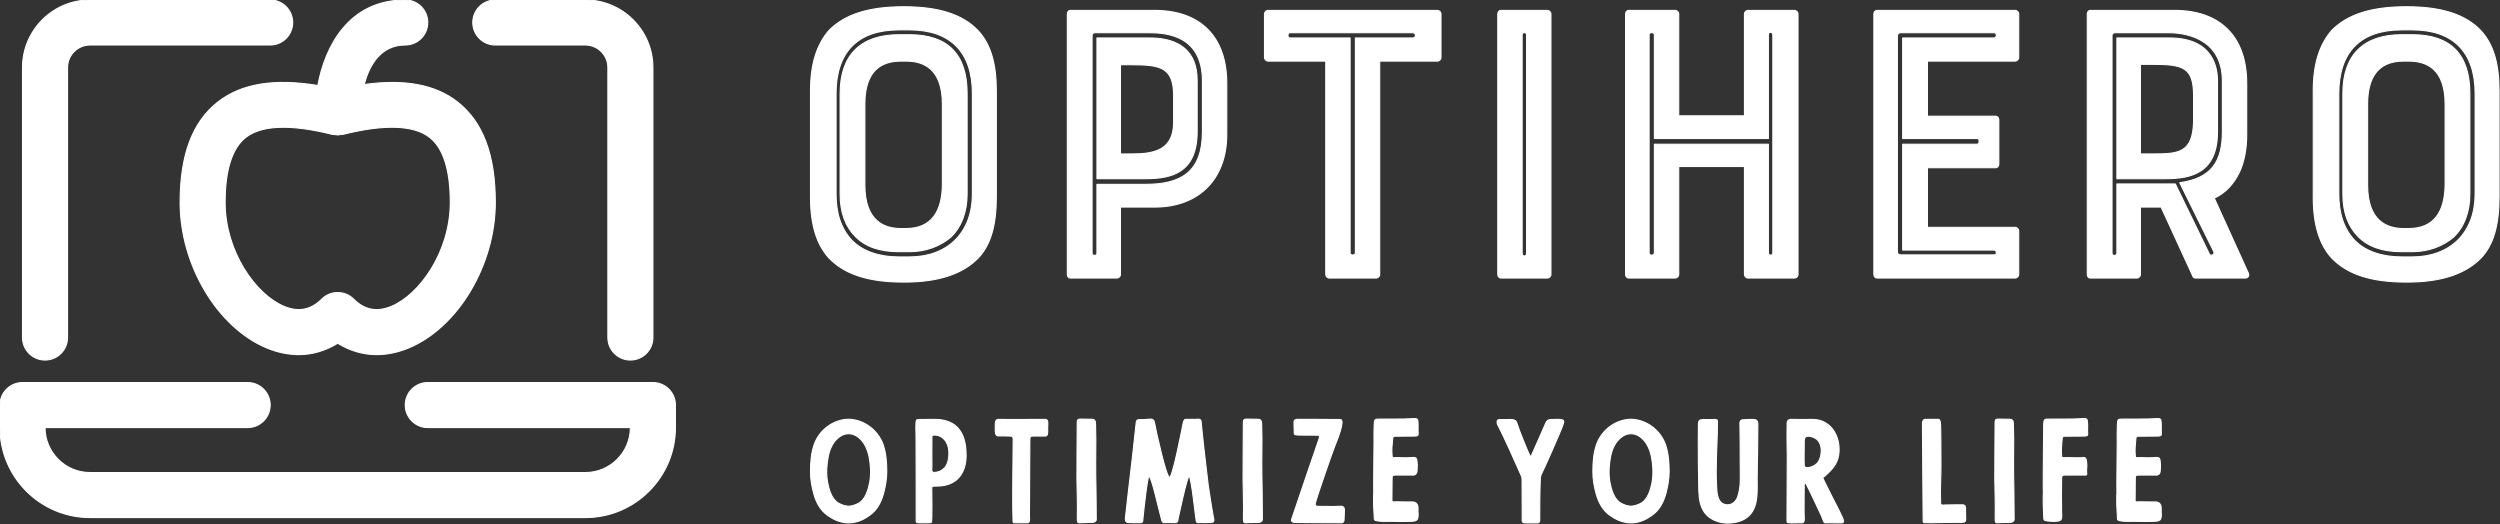
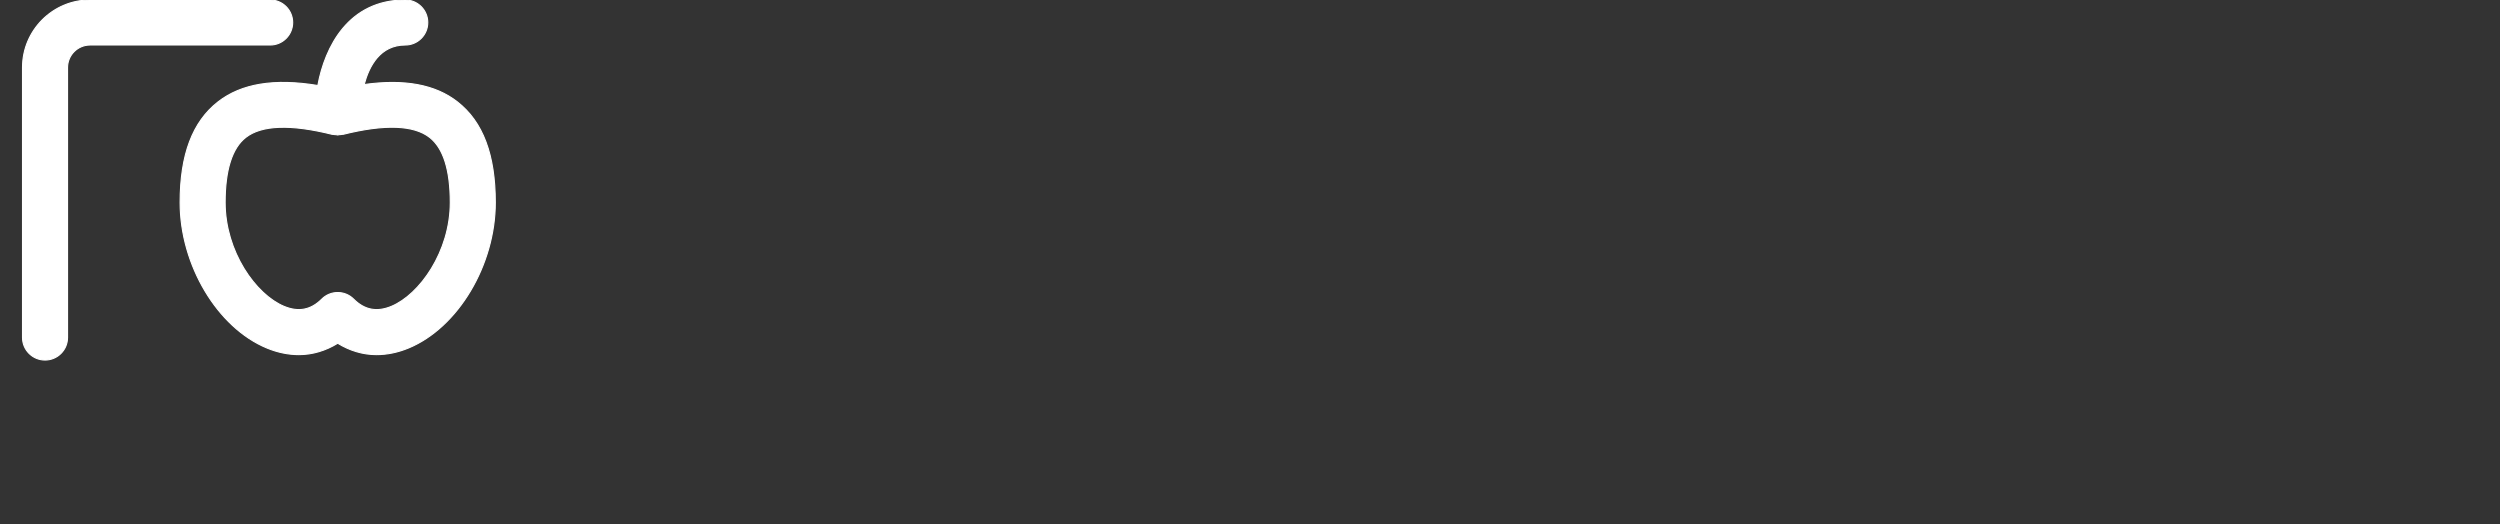
<svg xmlns="http://www.w3.org/2000/svg" width="100%" height="100%" viewBox="0 0 9380 1967" xml:space="preserve" style="fill-rule:evenodd;clip-rule:evenodd;stroke-linejoin:round;stroke-miterlimit:2;">
  <rect x="0" y="0" width="9380" height="1967" fill="#333333" stroke="none" />
  <g>
    <g>
-       <path d="M2449.72,1435.32l-844.73,-0c-46.629,-0 -84.475,37.825 -84.475,84.429c0,46.604 37.846,84.429 84.475,84.429l760.255,-0c-0,93.129 -75.771,168.862 -168.946,168.862l-1858.4,0c-93.175,0 -168.946,-75.733 -168.946,-168.862l760.258,-0c46.629,-0 84.471,-37.825 84.471,-84.429c-0,-46.604 -37.842,-84.429 -84.471,-84.429l-844.729,-0c-46.629,-0 -84.475,37.825 -84.475,84.429l-0,84.429c-0,186.254 151.546,337.721 337.892,337.721l1858.4,-0c186.35,-0 337.892,-151.467 337.892,-337.721l-0,-84.429c-0,-46.604 -37.842,-84.429 -84.471,-84.429Z" style="fill:#fff;fill-rule:nonzero;stroke:#fff;stroke-width:4.17px;" />
-       <path d="M1858.4,168.858l337.892,0c46.546,0 84.475,37.913 84.475,84.434l-0,1013.16c-0,46.609 37.842,84.429 84.471,84.429c46.629,0 84.475,-37.82 84.475,-84.429l-0,-1013.16c-0,-139.65 -113.7,-253.292 -253.421,-253.292l-337.892,0c-46.629,0 -84.471,37.825 -84.471,84.429c0,46.609 37.842,84.429 84.471,84.429Z" style="fill:#fff;fill-rule:nonzero;stroke:#fff;stroke-width:4.17px;" />
      <path d="M168.946,1350.88c46.629,0 84.475,-37.82 84.475,-84.429l-0,-1013.16c-0,-46.521 37.925,-84.434 84.471,-84.434l675.783,0c46.629,0 84.475,-37.82 84.475,-84.429c0,-46.604 -37.846,-84.429 -84.475,-84.429l-675.783,0c-139.717,0 -253.417,113.642 -253.417,253.292l0,1013.16c0,46.609 37.842,84.429 84.471,84.429Z" style="fill:#fff;fill-rule:nonzero;stroke:#fff;stroke-width:4.17px;" />
      <path d="M818.037,382.383c-95.708,74.721 -142.254,198.159 -142.254,377.488c0,234.296 139.971,468.929 325.642,545.846c40.296,16.629 80.675,24.821 119.954,24.821c51.442,-0 100.692,-15.113 145.717,-42.721c44.937,27.608 94.187,42.804 145.712,42.721c39.284,-0 79.746,-8.192 119.955,-24.821c185.67,-76.917 325.641,-311.55 325.641,-545.846c0,-179.329 -46.546,-302.767 -142.25,-377.488c-83.292,-65.096 -198.85,-86.116 -349.887,-65.179c18.583,-69.737 60.141,-148.346 154.246,-148.346c46.629,0 84.474,-37.821 84.474,-84.429c0,-46.604 -37.845,-84.429 -84.475,-84.429c-213.208,-0 -301.062,175.617 -328.008,320.833c-163.2,-26.933 -286.7,-6.921 -374.467,61.55Zm428.53,121.667c1.266,0.337 2.45,-0.088 3.633,0.167c3.633,0.762 7.262,0.846 11.067,1.1c1.858,0.083 3.545,1.095 5.491,1.095l0.25,0c2.029,0 3.717,-1.012 5.663,-1.183c3.8,-0.25 7.516,-0.25 11.233,-1.096c1.183,-0.254 2.367,0.084 3.55,-0.171c155.683,-38.92 264.988,-35.12 324.629,11.484c51.359,40.104 77.375,122.258 77.375,244.425c0,184.146 -114.883,345.746 -221.316,389.816c-54.234,22.375 -100.354,13.509 -141.325,-27.354c-33.029,-33.012 -86.417,-33.012 -119.446,0c-40.967,40.863 -87.092,49.729 -141.321,27.354c-106.438,-44.07 -221.321,-205.67 -221.321,-389.816c0,-122.167 26.017,-204.321 77.292,-244.338c59.637,-46.608 168.862,-50.408 324.546,-11.483Z" style="fill:#fff;fill-rule:nonzero;stroke:#fff;stroke-width:4.17px;" />
-       <path d="M3391.14,25.329c130.908,0 222.241,28.909 280.087,91.288c45.667,50.208 66.975,121.716 66.975,223.654l0,400.137c0,104.984 -21.308,178.013 -66.975,226.7c-59.367,60.855 -149.179,91.284 -280.087,91.284c-135.48,-0 -223.767,-30.429 -281.613,-91.284c-44.142,-48.687 -68.5,-121.716 -68.5,-226.7l0,-400.137c0,-101.938 24.358,-173.446 68.5,-225.175c59.367,-60.858 149.179,-89.767 281.613,-89.767Zm144.608,669.438l-0,-304.292c-0,-133.888 -71.542,-161.271 -137,-161.271l-18.267,0c-97.421,0 -135.475,62.379 -135.475,161.271l0,304.292c0,133.887 71.542,162.795 135.475,162.795l18.267,0c97.425,0 135.479,-65.425 137,-162.795Zm-398.821,-343.846l0,377.317c0,71.508 18.267,130.845 60.887,174.966c39.58,39.558 100.467,60.858 175.059,60.858l39.575,0c143.092,0 235.946,-91.287 235.946,-235.825l-0,-377.316c-0,-155.192 -82.2,-238.871 -235.946,-238.871l-39.575,-0c-155.267,-0 -235.946,83.679 -235.946,238.871Zm275.521,593.362l-39.575,0c-71.546,0 -124.825,-18.254 -162.879,-56.291c-38.055,-38.038 -57.842,-91.288 -57.842,-159.754l-0,-377.317c-0,-144.538 77.629,-220.613 220.721,-220.613l39.575,0c144.612,0 216.158,74.55 216.158,220.613l0,377.317c0,63.9 -19.792,121.716 -60.892,161.275c-39.575,33.47 -92.854,54.77 -155.266,54.77Zm919.429,-905.262c168.958,-0 270.958,95.854 270.958,273.862l0,191.705c0,162.791 -100.5,272.337 -270.958,272.337l-127.875,0l-0,252.563c-0,7.604 -6.083,13.691 -13.708,13.691l-175.042,0c-6.083,0 -10.667,-6.087 -10.667,-13.691l0,-976.771c0,-7.609 4.584,-13.696 10.667,-13.696l316.625,-0Zm71.542,419.921l-0,-100.417c-0,-104.979 -48.709,-115.629 -155.25,-115.629l-44.167,-0l-0,334.721l44.167,-0c83.708,-0 155.25,-15.217 155.25,-118.675Zm108.083,34.991l-0,-190.179c-0,-167.358 -129.417,-181.054 -199.417,-181.054l-205.5,0c-3.041,0 -9.125,4.567 -9.125,9.129l0,818.542c0,10.65 18.25,10.65 18.25,-0l0,-258.646l182.667,0c133.958,0 213.125,-47.167 213.125,-197.792Zm-395.792,-351.454l196.375,0c168.959,0 179.625,111.067 179.625,161.275l0,190.179c0,155.192 -97.416,176.492 -193.333,176.492l-182.667,0l0,-527.946Zm858.542,86.725l-216.167,0c-7.625,0 -13.708,-6.087 -13.708,-13.696l-0,-162.791c-0,-7.609 6.083,-13.696 13.708,-13.696l634.792,-0c7.583,-0 13.667,6.087 13.667,13.696l-0,162.791c-0,7.609 -6.084,13.696 -13.667,13.696l-216.167,0l0,800.284c0,7.604 -6.083,13.691 -13.708,13.691l-175.042,0c-7.625,0 -13.708,-6.087 -13.708,-13.691l-0,-800.284Zm325.75,-106.504l-459.708,0c-10.667,0 -10.667,19.779 -0,19.779l225.291,0l0,806.371c0,10.65 19.792,10.65 19.792,0l-0,-806.371l214.625,0c15.208,0 13.708,-19.779 -0,-19.779Zm331.833,920.479c-7.625,0 -12.166,-6.087 -12.166,-13.691l-0,-976.771c-0,-7.609 4.541,-13.696 12.166,-13.696l173.542,-0c7.625,-0 13.708,6.087 13.708,13.696l0,976.771c0,7.604 -6.083,13.691 -13.708,13.691l-173.542,0Zm79.167,-912.871l-0,820.063c-0,13.692 16.75,13.692 16.75,-0l-0,-820.063c-0,-10.65 -16.75,-10.65 -16.75,0Zm834.167,304.292l-0,-381.883c-0,-7.609 6.083,-13.696 13.708,-13.696l173.542,-0c7.583,-0 13.666,6.087 13.666,13.696l0,976.771c0,7.604 -6.083,13.691 -13.666,13.691l-173.542,0c-7.625,0 -13.708,-6.087 -13.708,-13.691l-0,-404.709l-246.584,0l0,404.709c0,7.604 -6.083,13.691 -13.708,13.691l-173.542,0c-7.625,0 -12.166,-6.087 -12.166,-13.691l-0,-976.771c-0,-7.609 4.541,-13.696 12.166,-13.696l173.542,-0c7.625,-0 13.708,6.087 13.708,13.696l0,381.883l246.584,0Zm-357.709,514.25c0,12.171 19.792,10.65 19.792,0l-0,-407.75l427.75,0l-0,407.75c-0,10.65 16.708,12.171 16.708,0l0,-818.542c0,-10.65 -16.708,-13.691 -16.708,0l-0,389.492l-427.75,0l-0,-389.492c-0,-10.65 -19.792,-10.65 -19.792,0l0,818.542Zm855.459,94.329c-7.584,0 -12.167,-6.087 -12.167,-13.691l-0,-976.771c-0,-7.609 4.583,-13.696 12.167,-13.696l517.583,-0c7.583,-0 13.708,6.087 13.708,13.696l0,162.791c0,7.609 -6.125,13.696 -13.708,13.696l-328.792,0l0,206.917l255.709,-0c7.625,-0 12.208,6.083 12.208,13.692l-0,165.837c-0,7.608 -4.583,13.696 -12.208,13.696l-255.709,-0l0,223.65l328.792,-0c7.583,-0 13.708,6.087 13.708,13.696l0,162.796c0,7.604 -6.125,13.691 -13.708,13.691l-517.583,0Zm76.125,-908.304l-0,809.408c-0,9.13 6.083,12.175 12.166,12.175l350.125,0c13.709,0 10.667,-18.258 0,-18.258l-342.5,0l0,-397.1l280.084,0c9.125,0 9.125,-21.3 -0,-21.3l-280.084,0l0,-377.321l342.5,0c10.667,0 13.709,-19.779 0,-19.779l-350.125,0c-6.083,0 -12.166,4.567 -12.166,12.175Zm1283.25,511.204c-21.334,44.125 -51.75,77.596 -94.375,97.375l127.833,281.467c4.583,9.129 -1.5,18.258 -10.625,18.258l-187.25,0c-6.083,0 -9.125,-3.041 -10.667,-7.608l-118.708,-258.646l-77.625,0l-0,252.563c-0,7.604 -6.125,13.691 -13.708,13.691l-175.084,0c-6.083,0 -10.625,-6.087 -10.625,-13.691l0,-976.771c0,-7.609 4.542,-13.696 10.625,-13.696l316.625,-0c169,-0 270.959,95.854 270.959,273.862l-0,191.705c-0,53.25 -9.125,103.458 -27.375,141.491Zm-172.042,-188.658l-0,-98.896c-0,-106.5 -39.542,-117.15 -155.25,-117.15l-44.125,0l-0,336.242l44.125,-0c95.917,-0 152.208,-1.525 155.25,-120.196Zm-287.667,492.95l0,-260.167l219.167,0l127.875,263.209c3.042,7.608 21.333,4.566 16.75,-9.13l-127.875,-258.645c118.75,-16.738 159.833,-79.117 159.833,-191.705l0,-190.179c0,-167.358 -152.208,-181.054 -199.416,-181.054l-205.5,0c-3.042,0 -9.125,4.567 -9.125,9.129l-0,818.542c-0,10.65 18.291,10.65 18.291,-0Zm377.5,-646.617l0,190.179c0,155.192 -98.958,176.492 -194.833,176.492l-182.667,0l0,-527.946l196.334,0c164.416,0 181.166,111.067 181.166,161.275Zm709.334,-278.425c130.916,0 222.25,28.909 280.125,91.288c45.666,50.208 66.958,121.716 66.958,223.654l-0,400.137c-0,104.984 -21.292,178.013 -66.958,226.7c-59.375,60.855 -149.209,91.284 -280.125,91.284c-135.459,-0 -223.75,-30.429 -281.584,-91.284c-44.166,-48.687 -68.5,-121.716 -68.5,-226.7l0,-400.137c0,-101.938 24.334,-173.446 68.5,-225.175c59.375,-60.858 149.167,-89.767 281.584,-89.767Zm144.625,669.438l-0,-304.292c-0,-133.887 -71.542,-161.271 -137,-161.271l-18.25,0c-97.417,0 -135.5,62.379 -135.5,161.271l-0,304.292c-0,133.887 71.541,162.796 135.5,162.796l18.25,-0c97.416,-0 135.458,-65.425 137,-162.796Zm-398.834,-343.846l0,377.317c0,71.508 18.292,130.845 60.917,174.966c39.583,39.559 100.458,60.859 175.042,60.859l39.583,-0c143.083,-0 235.917,-91.288 235.917,-235.825l-0,-377.317c-0,-155.192 -82.167,-238.871 -235.917,-238.871l-39.583,0c-155.25,0 -235.959,83.679 -235.959,238.871Zm275.542,593.362l-39.583,0c-71.542,0 -124.834,-18.254 -162.875,-56.291c-38.042,-38.038 -57.834,-91.288 -57.834,-159.754l0,-377.317c0,-144.538 77.625,-220.613 220.709,-220.613l39.583,0c144.583,0 216.167,74.55 216.167,220.613l-0,377.317c-0,63.9 -19.792,121.716 -60.917,161.275c-39.583,33.47 -92.833,54.77 -155.25,54.77Z" style="fill:#fff;fill-rule:nonzero;stroke:#fff;stroke-width:4.17px;" />
-       <path d="M3313.71,1668.67c10.866,32.066 13.454,66.716 13.454,100.85c-0,28.446 -5.175,55.854 -12.417,83.262c-9.317,32.584 -24.838,62.063 -52.779,81.2c-20.696,14.996 -42.429,24.821 -67.784,27.409c-3.62,-0 -6.729,0.516 -10.349,0.516c-3.105,0 -6.209,-0.516 -9.83,-0.516c-25.354,-2.588 -47.087,-12.413 -68.304,-27.409c-27.421,-19.137 -43.462,-48.616 -52.258,-81.2c-7.763,-27.408 -12.421,-54.816 -12.421,-83.262c0,-34.134 2.588,-68.784 13.454,-100.85c19.146,-55.338 71.925,-94.642 129.358,-95.675c57.438,1.033 110.213,40.337 129.875,95.675Zm-50.187,138.604c5.171,-31.55 3.104,-63.613 -3.108,-95.163c-6.209,-28.441 -18.625,-56.371 -42.43,-73.437c-4.137,-3.104 -8.795,-5.688 -13.45,-7.242c-6.729,-3.1 -13.97,-4.137 -20.7,-4.137c-6.725,-0 -13.454,1.037 -20.179,4.137c-5.175,1.554 -9.312,4.138 -13.454,7.242c-24.317,17.066 -36.737,44.996 -42.429,73.437c-6.208,31.55 -8.279,63.613 -3.104,95.163c5.175,28.442 15.521,66.712 42.429,81.196c11.383,6.204 23.804,10.341 36.737,10.858c12.938,-0.517 25.871,-4.654 37.255,-10.858c26.908,-14.484 37.258,-52.754 42.433,-81.196Zm173.496,-166.013c0.516,30.513 0.516,289.617 0.516,310.821c0,7.758 1.034,9.309 8.796,9.309c17.592,-0 17.592,0.516 35.184,-0c3.625,-0 9.833,-0 12.937,-1.551c3.621,-1.554 1.554,-123.604 1.554,-130.329c0,-7.241 14.488,-5.687 18.625,-5.687c86.413,-0 110.213,-62.063 110.213,-114.813c-0,-47.583 -9.313,-135.5 -116.938,-135.5c-18.629,0 -37.775,0.517 -55.883,0.517c-4.142,-0 -9.313,-0.517 -12.938,2.067c-4.137,3.104 -2.587,49.133 -2.066,65.166Zm59.504,106.538c-0,-11.379 -0.517,-79.129 -0,-99.817c-0,-3.1 -0.517,-6.721 -0,-10.342c1.55,-5.687 8.279,-5.687 13.454,-5.17c30.008,2.066 47.083,28.441 49.671,56.37c2.071,20.171 -0.517,50.167 -15.004,66.196c-10.35,10.863 -23.804,17.588 -41.396,17.588c-3.621,-0 -7.242,-4.138 -7.242,-7.758c0,-5.692 0,-11.38 0.517,-17.067Zm303.371,157.221c0.516,16.033 0.516,32.062 1.033,48.096c0,7.241 0.521,8.275 7.763,8.275l46.57,-0c9.83,-0 7.759,-16.551 7.242,-25.342l1.554,-289.617c0,-7.758 2.588,-10.346 12.934,-10.346l45.55,0c10.833,0 8.25,-18.616 8.25,-31.545c-0,-11.38 4.166,-31.03 -8.25,-31.03c-8.792,0 -93.155,0 -127.821,0.517c-17.075,0 -31.046,-0.517 -48.121,-0.517c-12.938,0 -12.417,10.342 -12.417,33.1c0,14.48 -0.521,28.959 11.9,28.959c7.242,-0 36.738,-0 45.017,0.516c5.175,0 8.796,1.555 9.829,7.242c0,1.554 0.517,3.104 0.517,4.654c-0,37.238 -2.584,210.492 -1.55,257.038Zm312.146,-77.059c-1.542,-58.958 -1,-121.537 -0.5,-179.979c-0,-18.1 -1.042,-37.754 -1.042,-55.854c-0,-19.65 -7.75,-18.617 -18.083,-19.133c-15.042,-0.517 -21.75,-0.517 -36.75,-0.517c-9.834,-0.521 -13.959,2.067 -13.959,11.892c0,50.683 -1.583,193.941 -1.041,214.629c0.5,20.687 2.583,114.812 1.541,135.5c-0.5,7.237 0,14.479 0.542,21.721c0.5,2.583 2.042,5.171 6.208,5.171c17.042,-1.034 33.084,-1.034 50.167,-1.55c6.208,-0.517 11.375,-2.071 13.958,-8.792c0.542,-3.621 -1.041,-98.267 -1.041,-123.088Zm185.416,-253.933c-5.166,0 -10.333,0.517 -15.5,0.517c-7.791,-0 -17.083,-1.55 -18.666,8.791c-5.167,43.959 -9.834,92.575 -15,136.534c-8.792,72.404 -17.042,146.879 -25.334,219.283c-1.041,9.825 -2.083,19.133 8.792,21.204c16.542,1.034 28.958,1.034 42.958,0.517c5.167,0.517 10.834,1.033 12.417,-5.171c1,-2.587 1,-5.175 1,-7.758c1.042,-11.896 16.583,-160.842 22.792,-160.842c9.833,0 35.708,121.017 48.125,165.496c1.541,6.204 4.666,8.792 10.875,8.275c12.916,-1.033 25.333,-0 38.291,-0c12.917,-0 10.334,-8.275 12.917,-19.138c3.125,-11.891 33.125,-155.15 40.375,-155.15c8.25,0 25.333,166.013 26.917,169.634c3.083,7.237 11.875,4.137 18.083,4.137c9.333,0 18.125,1.034 30,0c8.792,-1.033 17.625,2.067 18.125,-9.308c-0,-2.588 -1.042,-5.175 -1.542,-7.758c-2.083,-12.93 -4.666,-28.446 -7.25,-41.375c-3.625,-26.892 -8.791,-53.271 -12.416,-80.163c-5.167,-42.408 -10.334,-84.817 -15,-127.225c-3.625,-36.2 -8.792,-77.058 -11.917,-113.258c-1.042,-11.896 -14.5,-7.759 -22.75,-7.759l-35.708,0c-5.709,0 -8.292,10.859 -9.334,16.55c-3.083,14.48 -38.791,201.18 -50.708,201.18c-11.875,-0 -50.167,-170.667 -56.917,-207.905c-1.541,-8.275 -7.25,-10.862 -15,-10.862l-18.625,1.554Zm437.917,253.933c-1.583,-58.958 -1.042,-121.537 -0.542,-179.979c0,-18.1 -1.041,-37.754 -1.041,-55.854c-0,-19.65 -7.75,-18.617 -18.084,-19.133c-15,-0.517 -21.75,-0.517 -36.75,-0.517c-9.833,-0.521 -13.958,2.067 -13.958,11.892c-0,50.683 -1.542,193.941 -1.042,214.629c0.5,20.687 2.584,114.812 1.542,135.5c-0.5,7.237 -0,14.479 0.542,21.721c0.5,2.583 2.041,5.171 6.208,5.171c17.083,-1.034 33.125,-1.034 50.167,-1.55c6.208,-0.517 11.375,-2.071 14,-8.792c0.5,-3.621 -1.042,-98.267 -1.042,-123.088Zm209.208,-254.45l-78.666,0c-6.709,0 -10.875,3.621 -10.875,10.342c-0,20.171 1.041,24.308 1.041,41.375c0,7.242 5.709,7.242 35.167,7.242c14.5,-0 52.792,-0 56.417,0.516c1.041,0.517 3.125,2.584 3.125,4.138c-0,3.621 -1.042,7.237 -2.084,10.342c-1.041,2.07 -1.541,4.137 -2.083,6.208c-1.542,4.654 -99.333,289.617 -100.375,294.787c-3.125,10.863 7.75,11.896 15.542,11.896c13.958,0.517 157.791,1.034 171.791,1.034c6.709,-0 9.292,-5.171 9.292,-11.896c-0,-10.859 1.542,-22.238 1.542,-33.617c-0,-22.237 -12.917,-15.513 -37.75,-15.513c-21.209,0 -39.834,-0.516 -63.667,-0.516c-5.167,-0 -9.833,-5.175 -8.25,-10.346c5.167,-23.271 63.625,-191.354 74.5,-218.762c4.125,-9.83 39.833,-95.68 20.167,-96.713c-4.125,-0.517 -8.292,0 -12.417,0c-24.333,0 -48.125,0 -72.417,-0.517Zm209.709,281.859l-0.542,-0c-0,12.929 -0.5,26.375 -0,39.821c0.542,16.55 1.583,33.1 2.583,49.649c0,5.688 1.584,7.242 6.75,8.276c10.875,2.587 21.209,3.104 32.084,3.104c27.916,-1.034 55.875,1.033 83.833,-0c11.375,-0.517 16.542,0.516 27.917,-1.554c10.333,-2.067 14,-7.755 14,-23.271c-1.042,-9.825 -0.542,-13.963 -0.542,-25.859c-0,-17.066 -11.917,-22.754 -22.25,-22.237c-7.25,0.517 -41.917,-0.517 -55.875,-0.517c-23.292,0.517 -19.667,3.617 -19.667,-20.687c0,-19.654 0.5,-44.996 0.5,-65.167c0,-10.858 1.042,-14.479 11.417,-14.479l64.667,-0c10.333,1.55 17.583,-5.688 17.583,-16.55c-0,-10.863 1.042,-11.379 1.042,-22.238l-1.542,-15.516c-1.042,-8.792 -4.167,-11.896 -12.958,-11.896c-5.667,-0 -11.375,0.516 -17.084,1.037c-22.25,1.55 -32.583,-1.554 -54.291,0c-7.25,0 -8.292,-1.037 -8.834,-7.758c-2.041,-20.171 0,-42.408 2.084,-62.579c0.541,-8.275 2.583,-9.825 10.333,-10.342l72.958,-0.521c9.834,-1.033 12.959,-0.516 12.459,-10.341c-1.042,-14.996 0.5,-30.513 -1.042,-45.513c-1.042,-8.275 -3.625,-9.825 -12.958,-9.825c-15.5,0.517 -19.125,0.517 -34.667,1.55c-15.5,0.517 -77.625,0.517 -92.625,0.517c-21.708,-0 -23.292,-1.55 -23.792,24.825c-1.041,20.687 -0.5,41.891 -0.5,63.096c0,36.204 -2.083,166.012 -1.041,194.975Zm556.541,-52.234l0.5,151.013c0,5.691 5.209,7.758 9.334,7.758l47.583,0c8.833,0 8.833,-7.758 8.833,-11.379c0,-48.613 0,-100.846 2.042,-149.979c-0,-8.275 1.042,-16.034 5.167,-23.788c4.666,-7.758 73.5,-161.358 81.25,-186.7c1.041,-3.621 3.125,-9.829 -0.5,-12.929c-6.209,-5.691 -31.042,-3.104 -46.084,-3.104c-9.291,0 -15,3.621 -19.125,12.929c-17.583,40.858 -35.708,81.196 -53.833,122.054c-1.542,3.617 -3.583,3.617 -6.208,0c-5.667,-9.312 -42.417,-100.333 -48.084,-120.504c-1.041,-2.583 -1.583,-5.171 -3.125,-7.237c-7.25,-8.275 -19.125,-7.242 -28.958,-7.242c-12.958,-0 -22.25,0.517 -34.667,0.517c-8.291,-0 -8.833,7.758 -7.25,14.479c0.5,2.587 2.042,5.175 3.084,7.241c19.666,37.238 75.041,160.325 84.875,183.596c5.166,10.863 4.666,11.38 5.166,23.275Zm538.292,-134.466c10.875,32.066 13.458,66.716 13.458,100.85c0,28.446 -5.166,55.854 -12.416,83.262c-9.334,32.584 -24.834,62.063 -52.792,81.2c-20.708,14.996 -42.417,24.821 -67.792,27.409c-3.625,-0 -6.708,0.516 -10.333,0.516c-3.125,0 -6.208,-0.516 -9.833,-0.516c-25.375,-2.588 -47.084,-12.413 -68.292,-27.409c-27.417,-19.137 -43.458,-48.616 -52.292,-81.2c-7.75,-27.408 -12.416,-54.816 -12.416,-83.262c-0,-34.134 2.625,-68.784 13.458,-100.85c19.167,-55.338 71.917,-94.642 129.375,-95.675c57.417,1.033 110.208,40.337 129.875,95.675Zm-50.208,138.604c5.208,-31.55 3.125,-63.613 -3.084,-95.163c-6.208,-28.441 -18.625,-56.371 -42.458,-73.437c-4.125,-3.104 -8.792,-5.688 -13.417,-7.242c-6.75,-3.1 -14,-4.137 -20.708,-4.137c-6.75,-0 -13.458,1.037 -20.167,4.137c-5.208,1.554 -9.333,4.138 -13.458,7.242c-24.333,17.066 -36.75,44.996 -42.458,73.437c-6.209,31.55 -8.25,63.613 -3.084,95.163c5.167,28.441 15.5,66.712 42.417,81.196c11.375,6.204 23.792,10.341 36.75,10.858c12.917,-0.517 25.875,-4.654 37.25,-10.858c26.917,-14.484 37.25,-52.755 42.417,-81.196Zm173,-148.946c-0,52.233 0.5,104.983 1.541,156.704c0.5,31.546 0,67.229 15,96.192c19.167,37.237 61.584,53.787 102.459,51.2c27.958,-2.067 53.833,-9.309 74,-29.996c34.166,-36.717 27.416,-94.125 27.916,-141.188c1.042,-67.75 2.625,-130.845 2.625,-199.112c0,-11.379 -3.625,-17.583 -15.041,-18.1c-13.959,-0.517 -27.917,-0 -41.875,1.033c-5.709,0 -10.375,5.171 -10.375,11.379c0.541,49.646 1.541,99.813 1.041,149.98c-0.5,42.925 5.167,90.504 -10.875,131.362c-6.208,15 -20.166,26.375 -36.75,26.375c-41.375,-1.033 -39.833,-50.167 -41.375,-79.125c-3.083,-63.096 1.542,-127.742 3.125,-190.837c0,-11.896 0,-23.792 0.5,-35.688c0.5,-6.204 1.542,-13.962 -6.708,-14.479l-9.333,0c-12.959,1.033 -25.875,-0.517 -38.792,0c-12.417,1.033 -16.583,4.654 -16.583,17.067c-0,22.237 -0.5,44.991 -0.5,67.233Zm397,264.275c-0,-13.446 -0,-98.263 0.541,-104.987c0.5,-1.55 1.542,-4.655 3.625,-4.655c2.042,0 3.084,1.034 3.625,2.588c20.667,40.337 38.792,80.679 57.417,119.983c2.583,5.688 8.292,22.238 9.833,23.792c2.084,3.1 5.709,2.067 8.792,2.067l56.917,0.516c6.75,0 8.291,-4.137 6.75,-9.825c-4.167,-15.516 -33.667,-70.337 -40.375,-83.783c-4.667,-10.342 -35.709,-70.333 -36.75,-74.992c-1,-2.066 6.75,-5.687 7.791,-7.237c24.834,-22.238 47.084,-44.996 51.75,-79.646c5.167,-34.133 -2.625,-71.371 -24.875,-98.779c-17.041,-20.171 -39.291,-32.067 -65.708,-33.617c-16.042,-1.033 -31.542,0.517 -47.583,0c-14,-0.517 -23.834,-0.517 -41.417,-0.517c-8.25,0 -13.458,4.655 -13.958,13.446l-0,6.204c-1.042,39.825 -0,79.646 0.5,118.95c-0,59.992 -1,218.25 -1,241.005c-0,6.725 1,8.275 7.208,8.275c3.625,-0 7.792,0.516 11.417,0.516c14.458,0 23.25,-0.516 38.291,-0.516c11.375,-0 7.209,-18.617 7.209,-38.788Zm-0,-201.7l0.541,-52.233c0.5,-7.759 -2.083,-23.271 5.167,-28.963c9.833,-7.237 30,0 38.792,6.209c25.875,17.583 23.833,61.024 9.833,85.333c-6.708,11.379 -18.083,18.1 -31.042,21.721c-7.75,2.066 -22.25,4.654 -22.75,-7.759c0,-8.275 -0.541,-24.308 -0.541,-24.308Zm444.291,-96.708c-0.5,32.062 2.584,266.341 2.084,283.408c-0,16.033 -0,32.067 0.5,48.1c-0,2.583 1.541,5.171 4.125,5.171c36.25,1.55 71.958,-1.55 108.166,-1.034c11.875,0.517 23.792,0.001 35.167,0.001c11.375,-0.517 12.417,-5.175 11.917,-14.484c-0.542,-14.479 -0.542,-27.408 -0.542,-41.371c-0.5,-7.241 -4.625,-9.829 -10.833,-9.829c-21.209,0.517 -42.459,-0.516 -63.667,0.517c-3.625,0.517 -7.25,0.517 -10.875,0.517c-6.208,-0.517 -7.75,-2.067 -8.25,-8.792l-0,-7.754c-1.583,-42.929 1.542,-87.404 1.542,-130.329c-0.5,-36.205 -0,-68.784 -0.5,-100.851c-0,-13.962 -0,-27.924 -0.542,-41.374c-0.5,-8.275 -0,-17.067 -2.083,-25.342c-1,-3.1 -2.584,-7.238 -6.209,-7.238l-48.625,0c-8.291,0 -10.875,5.688 -11.375,13.963l0,36.721Zm342.709,203.766c-1.584,-58.958 -1.042,-121.537 -0.542,-179.979c-0,-18.1 -1.042,-37.754 -1.042,-55.854c0,-19.65 -7.75,-18.617 -18.083,-19.133c-15,-0.517 -21.75,-0.517 -36.75,-0.517c-9.833,-0.521 -13.958,2.067 -13.958,11.892c-0,50.683 -1.542,193.941 -1.042,214.629c0.5,20.687 2.583,114.812 1.542,135.5c-0.5,7.237 -0,14.479 0.541,21.721c0.5,2.583 2.042,5.171 6.209,5.171c17.041,-1.034 33.083,-1.034 50.166,-1.55c6.209,-0.517 11.375,-2.071 14,-8.792c0.5,-3.621 -1.041,-98.267 -1.041,-123.088Zm110.875,27.409l-0.5,-0c-0,12.929 -0.542,26.375 -0,39.821c0.5,16.55 1,33.1 2.041,49.649c0.542,5.688 1.542,7.242 7.25,8.276c10.334,2.587 21.209,3.104 32.084,3.104c27.958,-1.034 27.958,-5.692 27.958,-24.825c-1.042,-9.825 -0.542,-13.963 -0.542,-25.859c0,-17.066 -0.5,-19.137 -0.5,-43.441c0.5,-19.654 0.5,-44.996 0.5,-65.167c0,-10.858 1.542,-14.479 11.375,-14.479l75.542,-0c10.875,1.55 6.75,-5.688 6.75,-16.55c-0,-10.863 1.542,-11.379 1.042,-22.238c-0,-5.17 -1.042,-10.346 -1.584,-15.516c-1,-8.792 -4.125,-11.896 -12.916,-11.896c-5.709,-0 -0.5,0.516 -5.709,1.037c-22.25,1.55 -43.458,-1.554 -65.708,0c-7.25,0 -8.25,-1.037 -8.792,-7.758c-1.541,-20.171 0,-42.408 2.084,-62.579c1.041,-8.275 2.583,-9.825 10.333,-10.342l72.958,-0.521c10.375,-1.033 13.459,-0.516 12.417,-10.341c-1.042,-14.996 1.042,-30.513 -1.042,-45.513c-1,-8.275 -3.083,-9.825 -12.416,-9.825c-15.5,0.517 -19.125,0.517 -34.667,1.55c-15.5,0.517 -78.125,0.517 -93.125,0.517c-21.208,-0 -23.292,-1.55 -23.792,24.825c-0.541,20.687 -0.541,41.891 -0.541,63.096c-0,36.204 -2.042,166.012 -0.5,194.975Zm275.958,-0l-0.542,-0c0,12.929 -0.5,26.375 0,39.821c0.542,16.549 1.584,33.1 2.584,49.649c-0,5.688 1.583,7.242 6.75,8.276c10.875,2.587 21.208,3.104 32.083,3.104c27.917,-1.034 55.875,1.033 83.833,-0c11.375,-0.517 16.542,0.516 27.917,-1.554c10.333,-2.067 13.958,-7.755 13.958,-23.271c-1,-9.825 -0.5,-13.963 -0.5,-25.859c0,-17.066 -11.916,-22.754 -22.25,-22.237c-7.25,0.517 -41.916,-0.517 -55.875,-0.517c-23.291,0.517 -19.666,3.617 -19.666,-20.687c-0,-19.654 0.5,-44.996 0.5,-65.167c-0,-10.858 1.041,-14.479 11.416,-14.479l64.667,-0c10.333,1.55 17.583,-5.688 17.583,-16.55c0,-10.863 1.042,-11.379 1.042,-22.238l-1.542,-15.516c-1.041,-8.792 -4.166,-11.896 -12.958,-11.896c-5.667,-0 -11.375,0.516 -17.083,1.037c-22.25,1.55 -32.584,-1.554 -54.334,0c-7.208,0 -8.25,-1.037 -8.791,-7.758c-2.042,-20.171 -0,-42.408 2.083,-62.579c0.5,-8.275 2.583,-9.825 10.333,-10.342l72.959,-0.521c9.833,-1.033 12.958,-0.516 12.416,-10.341c-1,-14.996 0.542,-30.513 -1,-45.513c-1.041,-8.275 -3.625,-9.825 -12.958,-9.825c-15.5,0.517 -19.125,0.517 -34.667,1.55c-15.541,0.517 -77.625,0.517 -92.625,0.517c-21.708,-0 -23.291,-1.55 -23.791,24.825c-1.042,20.687 -0.5,41.891 -0.5,63.096c-0,36.204 -2.084,166.012 -1.042,194.975Z" style="fill:#fff;fill-rule:nonzero;stroke:#fff;stroke-width:4.17px;" />
    </g>
  </g>
</svg>